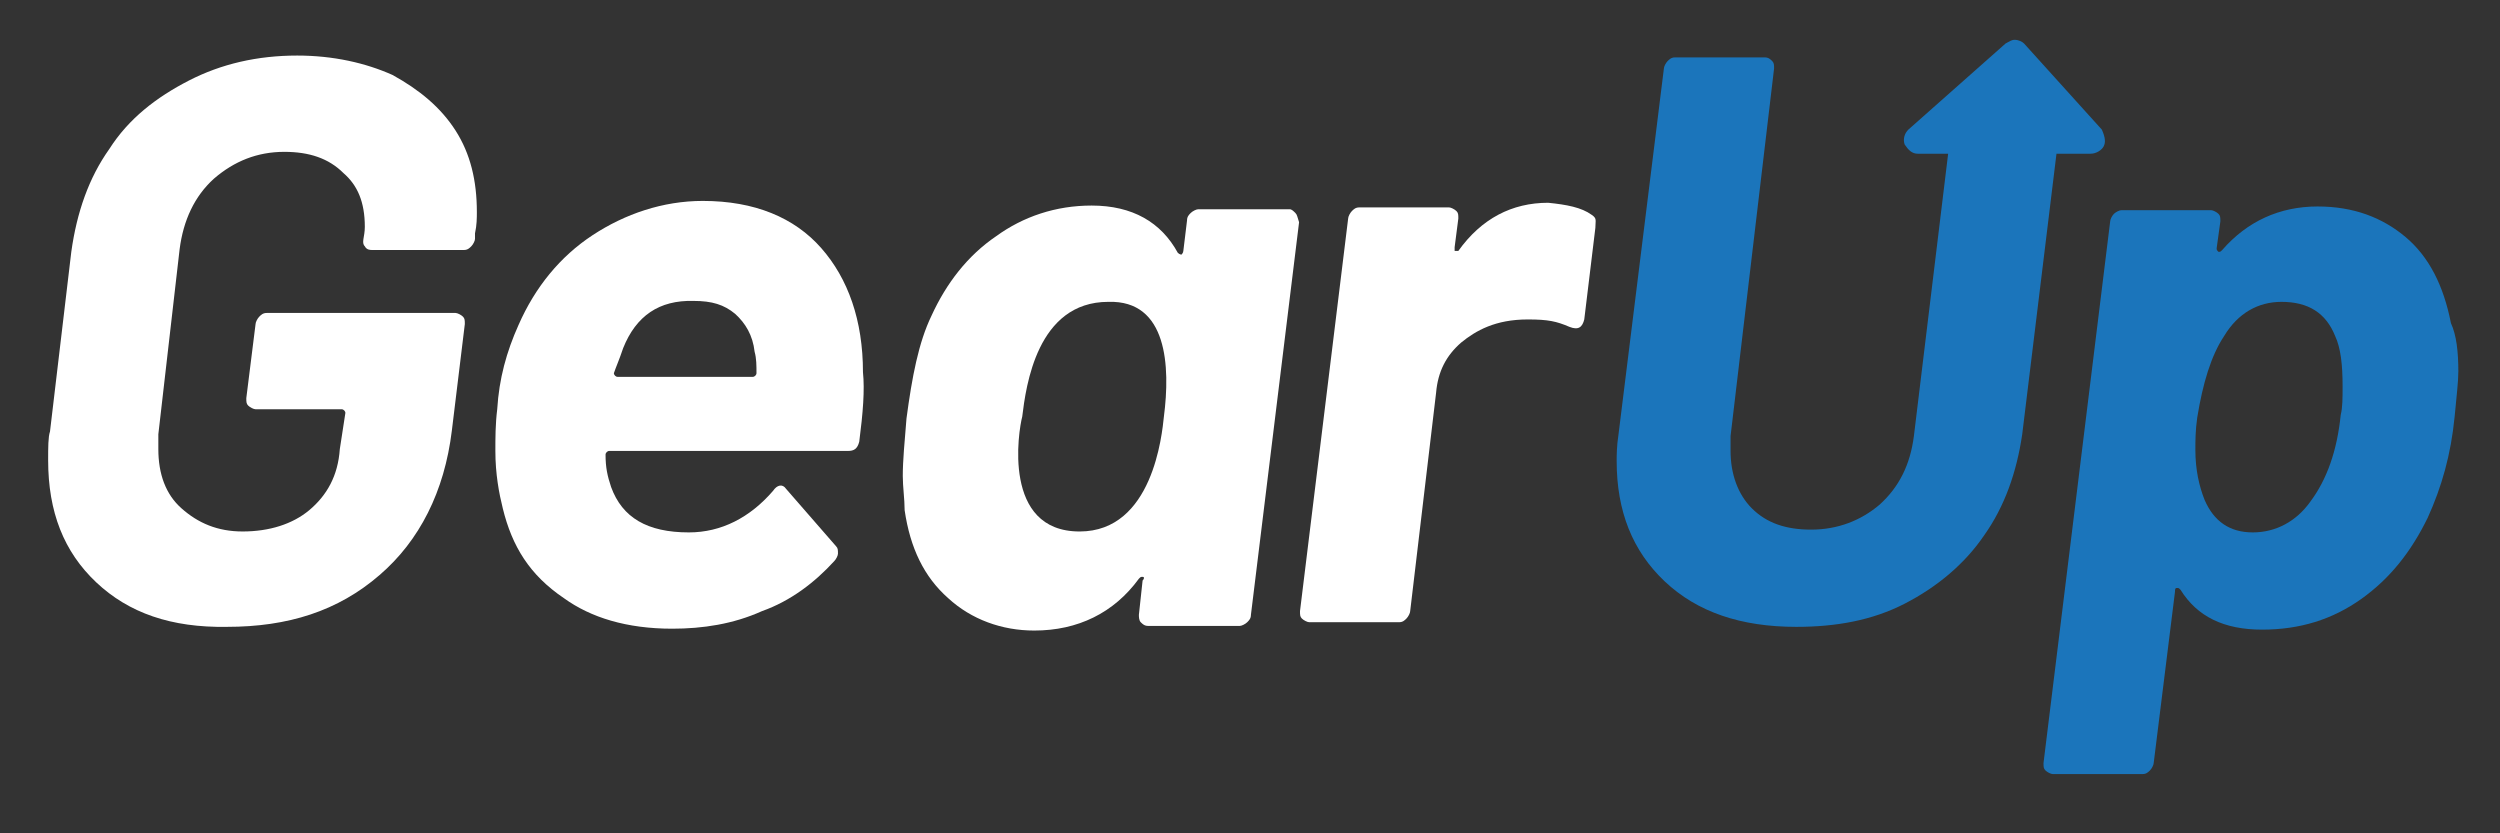
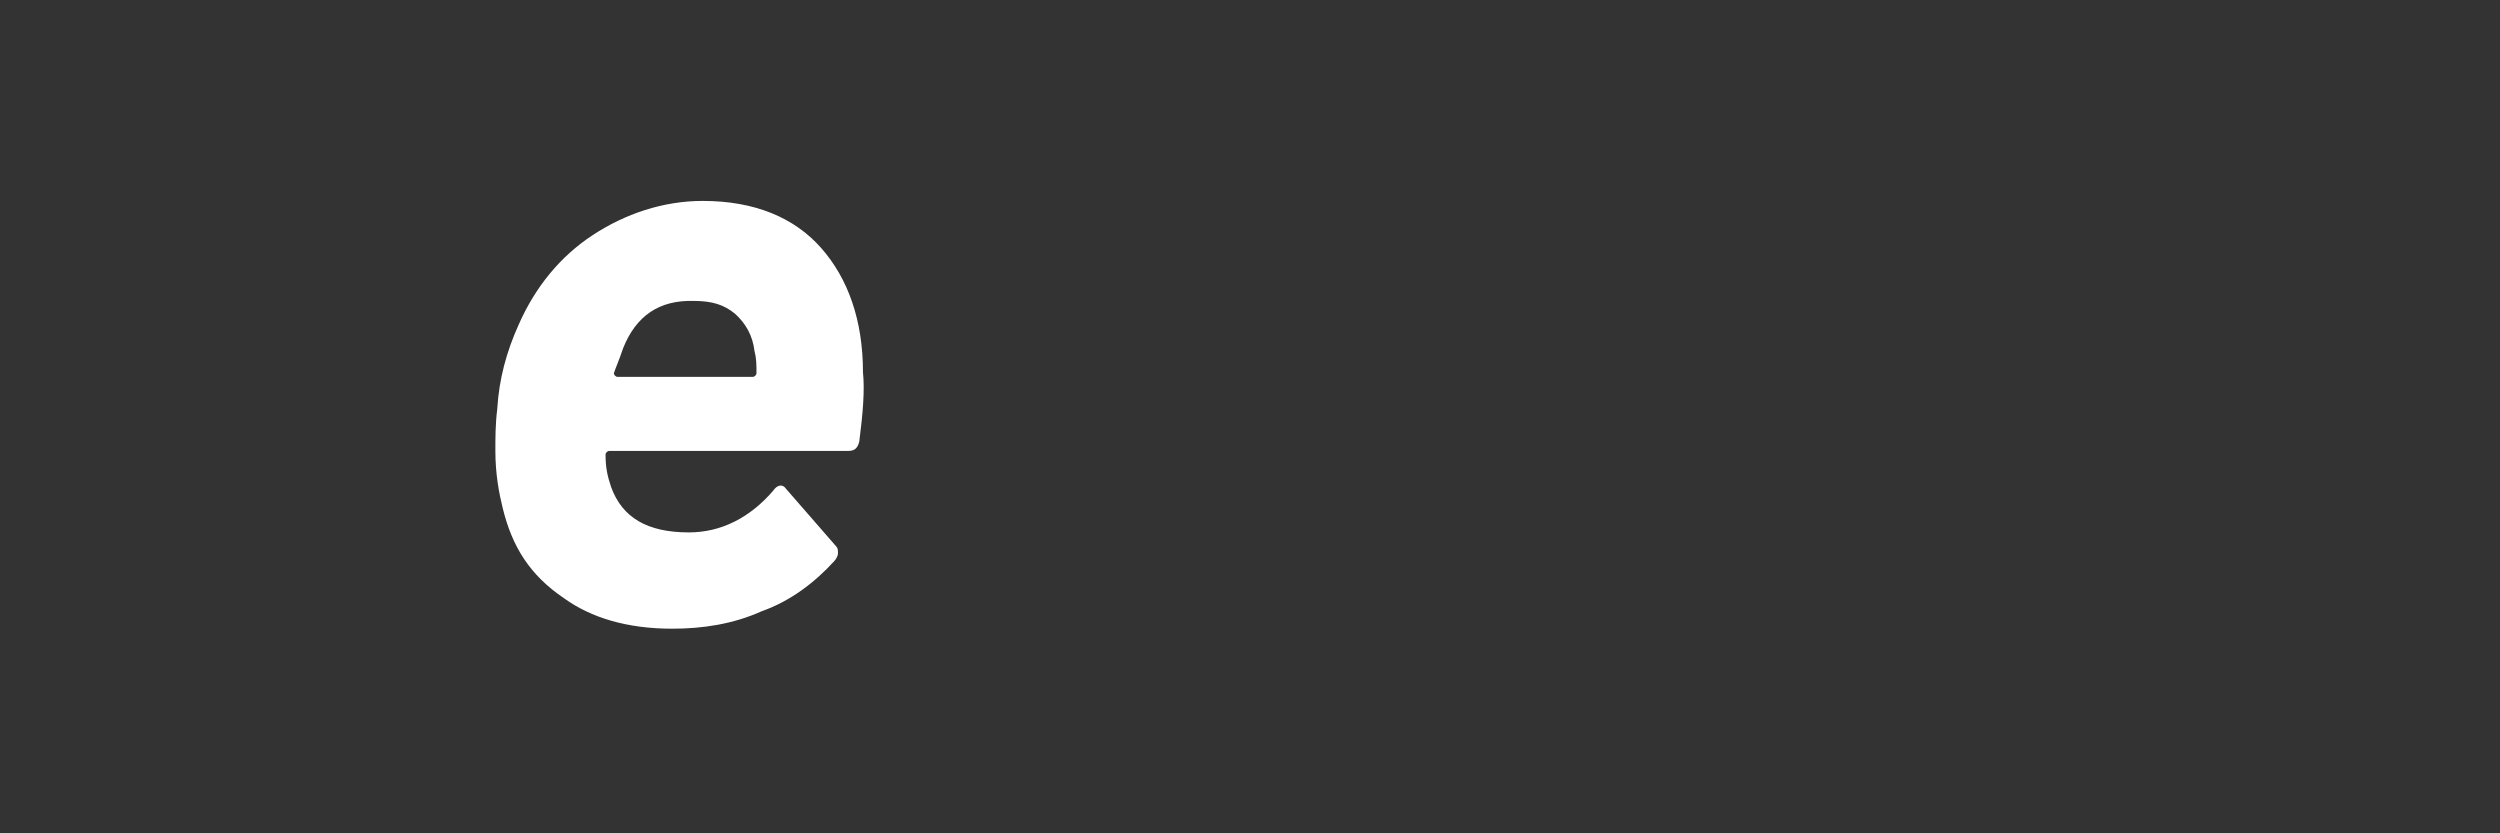
<svg xmlns="http://www.w3.org/2000/svg" version="1.1" id="Layer_1" x="0px" y="0px" viewBox="0 0 270 90" style="enable-background:new 0 0 270 90;" xml:space="preserve">
  <rect x="0" y="0" width="270" height="90" fill="#333333" stroke="none" />
  <style type="text/css">
	.st0{fill:#FFFFFF;}
	.st1{fill:#1B75BB;}
</style>
  <g>
    <path class="st0" d="M92.8,47.7c-0.2,0.8-0.6,1-1.2,1H65.8c-0.2,0-0.4,0.2-0.4,0.4c0,1.4,0.2,2.3,0.6,3.5c1.2,3.3,3.9,4.9,8.4,4.9   c3.5,0,6.6-1.6,9.1-4.5c0.4-0.6,1-0.8,1.4-0.2l5.4,6.2c0.2,0.2,0.2,0.4,0.2,0.8c0,0.2-0.2,0.6-0.4,0.8c-2.1,2.3-4.7,4.3-7.8,5.4   c-3.1,1.4-6.4,1.9-9.7,1.9c-4.9,0-8.8-1.2-11.7-3.3c-3.7-2.5-5.6-5.6-6.6-9.7c-0.4-1.6-0.8-3.7-0.8-6.2c0-1.4,0-2.9,0.2-4.5   c0.2-3.3,1-6.2,2.3-9.1c1.8-4.1,4.5-7.4,8-9.7s7.6-3.7,11.9-3.7c5.6,0,9.9,1.8,12.8,5.1c2.9,3.3,4.5,7.8,4.5,13.4   C93.4,42.1,93.2,44.6,92.8,47.7z M67.3,37.6c-0.4,1.2-0.8,2.1-1,2.7c0,0.2,0.2,0.4,0.4,0.4h14.6c0.2,0,0.4-0.2,0.4-0.4   c0-0.8,0-1.6-0.2-2.3c-0.2-1.8-1-3.1-2.1-4.1c-1.2-1-2.5-1.4-4.5-1.4C71.2,32.4,68.7,34.1,67.3,37.6z" />
  </g>
  <g>
-     <path class="st0" d="M139.9,23c-0.2-0.2-0.4-0.4-0.6-0.4h-9.9c-0.2,0-0.6,0.2-0.8,0.4s-0.4,0.4-0.4,0.8l-0.4,3.3   c0,0.2-0.2,0.4-0.2,0.4s-0.2,0-0.4-0.2c-1.8-3.3-4.9-5.1-9.3-5.1c-3.9,0-7.4,1.2-10.3,3.3c-3.1,2.1-5.4,5.1-7,8.6   c-1.4,2.9-2.1,6.6-2.7,11.1c-0.2,2.5-0.4,4.5-0.4,6.2c0,1.2,0.2,2.5,0.2,3.7c0.6,4.1,2.1,7.2,4.7,9.5c2.5,2.3,5.8,3.5,9.3,3.5   c4.7,0,8.6-1.9,11.3-5.6c0.2-0.2,0.2-0.2,0.4-0.2c0.2,0,0.2,0.2,0,0.4l-0.4,3.7c0,0.2,0,0.6,0.2,0.8c0.2,0.2,0.4,0.4,0.8,0.4h9.9   c0.2,0,0.6-0.2,0.8-0.4c0.2-0.2,0.4-0.4,0.4-0.8l5.2-42.4C140.1,23.4,140.1,23.2,139.9,23z M125.7,45c-0.2,1.9-1.2,12.4-9.1,12.4   c-8.4,0-6.6-10.9-6.2-12.4c0.4-3.3,1.6-12.4,9.3-12.4C126.1,32.4,126.4,39.6,125.7,45z" />
-   </g>
+     </g>
  <g>
-     <path class="st1" d="M227.2,15.8c-0.2,0.4-0.8,0.8-1.4,0.8h-3.7l-3.7,30.3c-0.6,4.1-1.9,7.8-4.1,10.9c-2.1,3.1-5.1,5.6-8.6,7.4   s-7.4,2.5-11.7,2.5c-6,0-10.7-1.6-14.2-4.9c-3.5-3.3-5.2-7.6-5.2-13c0-0.6,0-1.6,0.2-2.9l4.9-39.5c0-0.2,0.2-0.6,0.4-0.8   c0.2-0.2,0.4-0.4,0.8-0.4h9.7c0.4,0,0.6,0.2,0.8,0.4c0.2,0.2,0.2,0.4,0.2,0.8l-4.7,39.7c0,0.4,0,1,0,1.6c0,2.5,0.8,4.7,2.3,6.2   c1.6,1.6,3.7,2.3,6.4,2.3c2.9,0,5.4-1,7.4-2.7c2.1-1.9,3.3-4.3,3.7-7.4l3.7-30.5h-3.3c-0.6,0-1-0.4-1.4-1c-0.2-0.6,0-1.2,0.4-1.6   l10.5-9.3c0.4-0.2,0.6-0.4,1-0.4s0.8,0.2,1,0.4l8.4,9.3C227.4,14.9,227.4,15.4,227.2,15.8z" />
-   </g>
+     </g>
  <g>
-     <path class="st1" d="M265.5,40.1c0,1.2-0.2,2.7-0.4,4.9c-0.4,4.1-1.4,7.6-2.9,10.9c-1.8,3.7-4.1,6.6-7.2,8.8s-6.6,3.3-10.7,3.3   c-4.1,0-7-1.4-8.8-4.3c-0.2-0.2-0.2-0.2-0.4-0.2c-0.2,0-0.2,0.2-0.2,0.4l-2.3,18.5c0,0.2-0.2,0.6-0.4,0.8c-0.2,0.2-0.4,0.4-0.8,0.4   h-9.7c-0.2,0-0.6-0.2-0.8-0.4s-0.2-0.4-0.2-0.8l7.2-58.5c0-0.2,0.2-0.6,0.4-0.8c0.2-0.2,0.6-0.4,0.8-0.4h9.7c0.2,0,0.6,0.2,0.8,0.4   c0.2,0.2,0.2,0.4,0.2,0.8l-0.4,2.9c0,0.2,0,0.2,0.2,0.4c0.2,0,0.2,0,0.4-0.2c2.7-3.1,6.2-4.7,10.3-4.7c3.9,0,7,1.2,9.5,3.3   c2.5,2.1,4.1,5.2,4.9,9.3C265.3,36.2,265.5,38,265.5,40.1z M252.8,44.8c0.2-0.8,0.2-1.8,0.2-3.1c0-2.3-0.2-4.1-0.8-5.4   c-1-2.5-2.9-3.7-5.8-3.7c-2.5,0-4.7,1.2-6.2,3.7c-1.4,2.1-2.3,5.1-2.9,8.8c-0.2,1.4-0.2,2.5-0.2,3.5c0,2.1,0.4,3.9,1,5.4   c1,2.3,2.7,3.5,5.2,3.5s4.7-1.2,6.2-3.3C251.3,51.8,252.4,48.7,252.8,44.8z" />
-   </g>
+     </g>
  <g>
-     <path class="st0" d="M10.4,62.9c-3.5-3.3-5.2-7.6-5.2-13.2c0-1.4,0-2.5,0.2-3.1l2.3-19.4c0.6-4.3,1.9-8,4.1-11.1   c2.1-3.3,5.1-5.6,8.6-7.4s7.4-2.7,11.7-2.7c3.9,0,7.4,0.8,10.3,2.1c2.9,1.6,5.2,3.5,6.8,6s2.3,5.4,2.3,8.8c0,0.6,0,1.4-0.2,2.3v0.6   c0,0.2-0.2,0.6-0.4,0.8s-0.4,0.4-0.8,0.4h-9.9c-0.2,0-0.6,0-0.8-0.4c-0.4-0.4,0-1,0-2.1c0-2.7-0.8-4.5-2.3-5.8   c-1.6-1.6-3.7-2.3-6.4-2.3c-2.9,0-5.4,1-7.6,2.9c-2.1,1.9-3.3,4.5-3.7,7.6l-2.3,20c0,0.4,0,0.8,0,1.6c0,2.7,0.8,4.9,2.5,6.4   c1.8,1.6,3.9,2.5,6.6,2.5c2.9,0,5.4-0.8,7.2-2.3c1.9-1.6,3.1-3.7,3.3-6.6l0.6-3.9c0-0.2-0.2-0.4-0.4-0.4h-9.3   c-0.2,0-0.6-0.2-0.8-0.4c-0.2-0.2-0.2-0.4-0.2-0.8l1-8c0-0.2,0.2-0.6,0.4-0.8c0.2-0.2,0.4-0.4,0.8-0.4h20.4c0.2,0,0.6,0.2,0.8,0.4   c0.2,0.2,0.2,0.4,0.2,0.8l-1.4,11.5c-0.8,6.6-3.5,11.9-7.8,15.6c-4.5,3.9-9.9,5.6-16.5,5.6C18.5,67.8,13.9,66.2,10.4,62.9z" />
-   </g>
+     </g>
  <g>
-     <path class="st0" d="M171.9,23.2c0.6,0.4,0.4,0.6,0.4,1.4l-1.2,9.9c-0.2,0.8-0.6,1.2-1.6,0.8c-1.4-0.6-2.3-0.8-4.5-0.8   c-3.5,0-5.6,1.2-7.2,2.5c-1.6,1.4-2.5,3.1-2.7,5.4L152.3,66c0,0.2-0.2,0.6-0.4,0.8c-0.2,0.2-0.4,0.4-0.8,0.4h-9.7   c-0.2,0-0.6-0.2-0.8-0.4c-0.2-0.2-0.2-0.4-0.2-0.8l5.2-42.4c0-0.2,0.2-0.6,0.4-0.8c0.2-0.2,0.4-0.4,0.8-0.4h9.7   c0.2,0,0.6,0.2,0.8,0.4c0.2,0.2,0.2,0.4,0.2,0.8l-0.4,3.1c0,0.2,0,0.4,0,0.4c0.2,0,0.2,0,0.4,0c2.5-3.5,5.8-5.2,9.7-5.2   C169.2,22.1,170.8,22.4,171.9,23.2z" />
-   </g>
+     </g>
</svg>